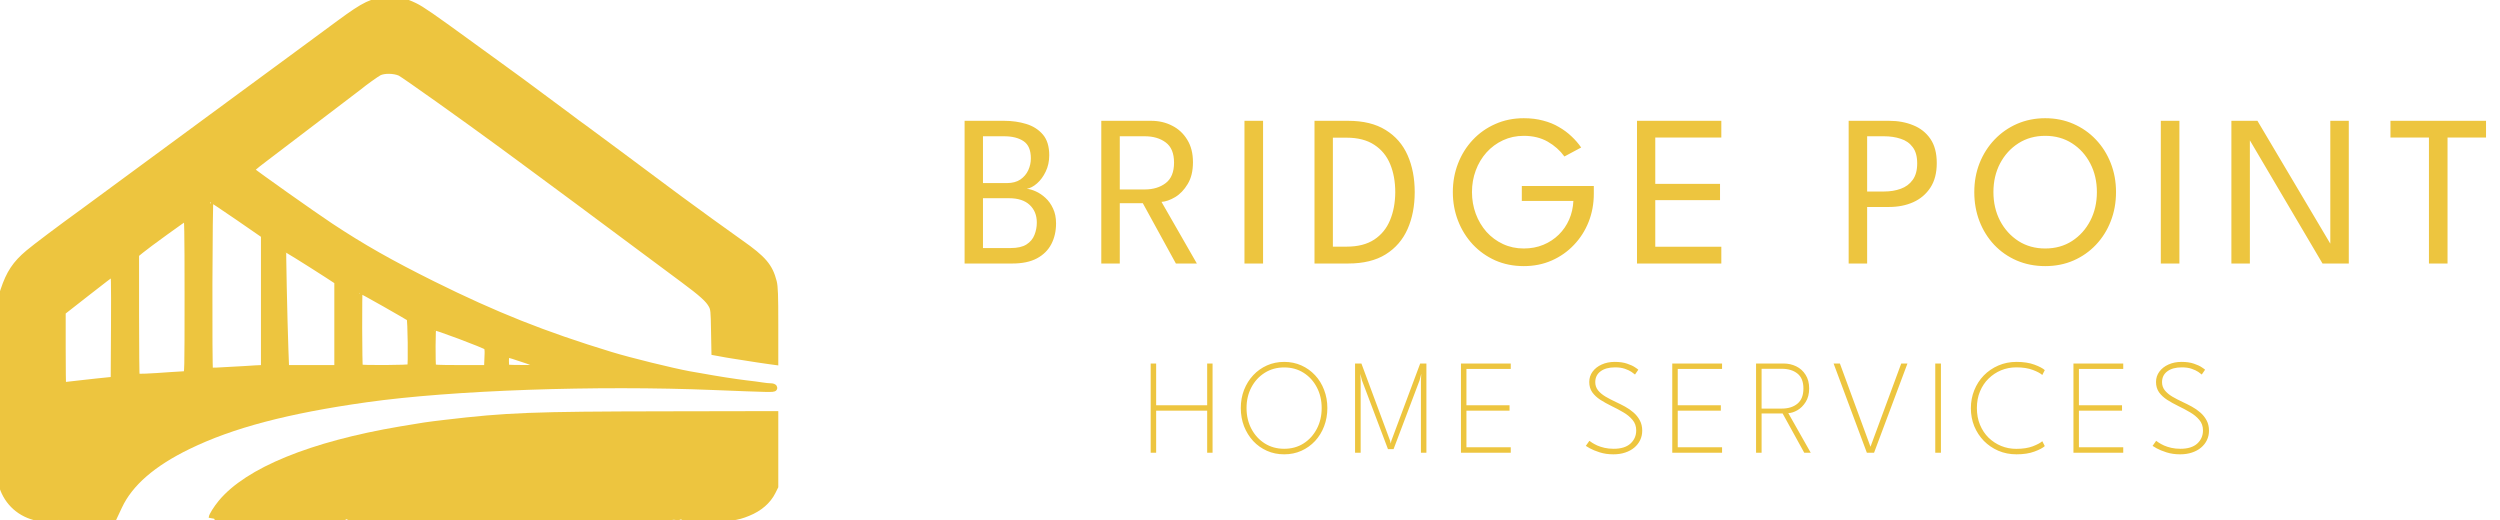
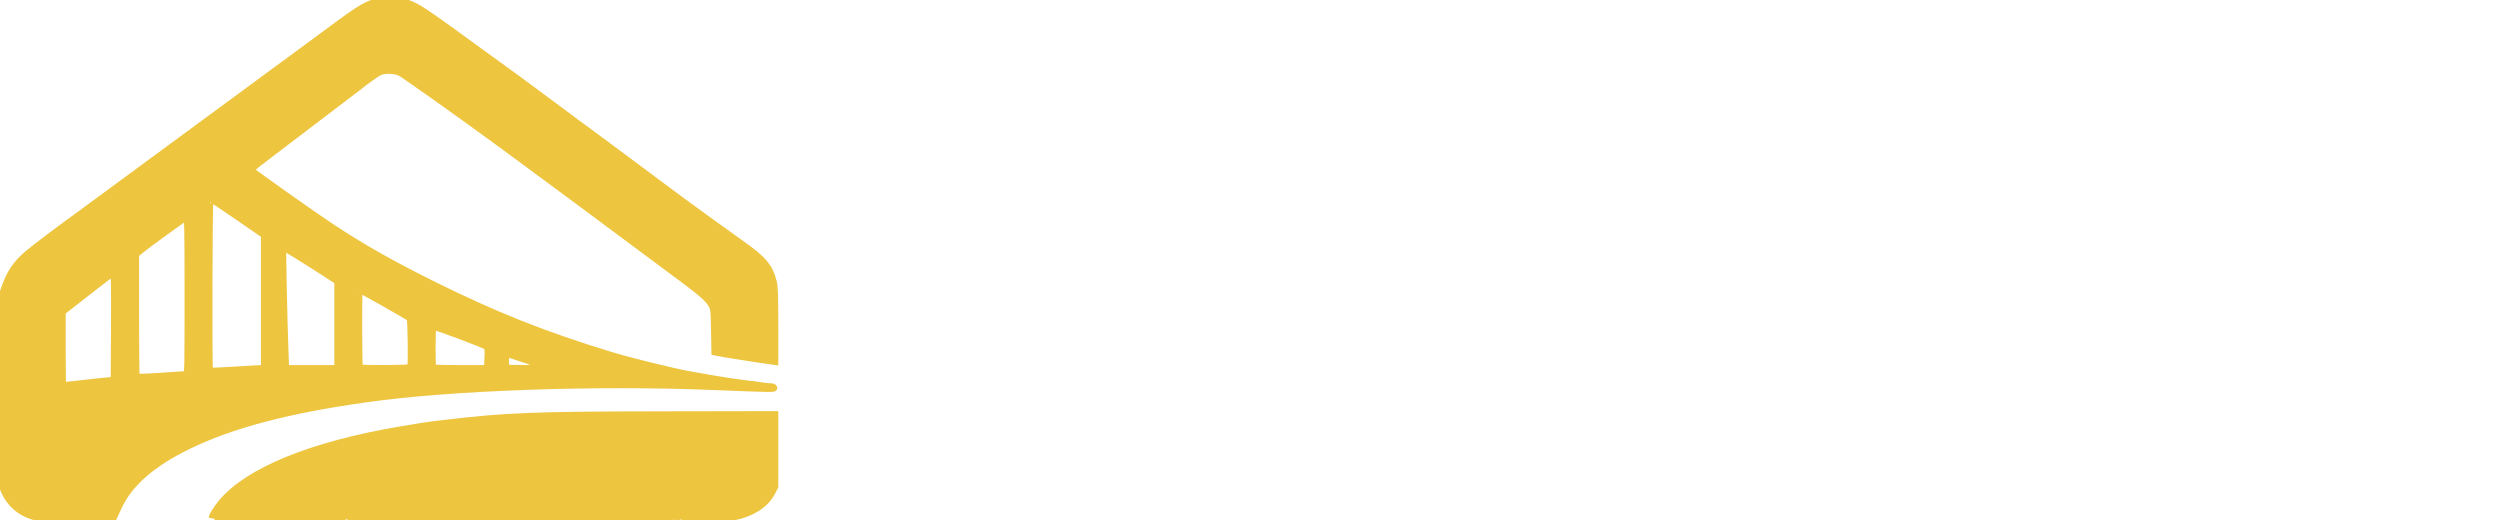
<svg xmlns="http://www.w3.org/2000/svg" width="370" height="77" viewBox="0 0 370 77" fill="none">
-   <path d="M142.76 17.88H148.632C149.784 17.88 150.867 18.035 151.88 18.344C152.893 18.653 153.715 19.176 154.344 19.912C154.973 20.648 155.288 21.672 155.288 22.984C155.288 23.869 155.112 24.675 154.76 25.4C154.419 26.115 153.992 26.696 153.48 27.144C152.968 27.592 152.461 27.859 151.96 27.944C152.365 27.976 152.813 28.104 153.304 28.328C153.805 28.552 154.28 28.872 154.728 29.288C155.187 29.704 155.56 30.227 155.848 30.856C156.147 31.475 156.296 32.211 156.296 33.064C156.296 34.216 156.061 35.24 155.592 36.136C155.123 37.032 154.408 37.736 153.448 38.248C152.499 38.749 151.293 39 149.832 39H142.76V17.88ZM145.48 36.712H149.56C150.573 36.712 151.357 36.536 151.912 36.184C152.477 35.821 152.872 35.352 153.096 34.776C153.331 34.2 153.448 33.587 153.448 32.936C153.448 31.859 153.096 30.989 152.392 30.328C151.688 29.667 150.669 29.336 149.336 29.336H145.48V36.712ZM145.48 27.096H149.016C149.827 27.096 150.493 26.92 151.016 26.568C151.539 26.205 151.928 25.747 152.184 25.192C152.44 24.627 152.568 24.045 152.568 23.448C152.568 22.221 152.205 21.368 151.48 20.888C150.765 20.408 149.805 20.168 148.6 20.168H145.48V27.096ZM162.991 17.88H170.367C171.509 17.88 172.543 18.12 173.471 18.6C174.41 19.069 175.157 19.763 175.711 20.68C176.277 21.587 176.559 22.696 176.559 24.008C176.559 25.309 176.298 26.387 175.775 27.24C175.263 28.093 174.645 28.739 173.919 29.176C173.194 29.603 172.522 29.837 171.903 29.88L177.135 39H174.031L169.135 30.072H165.727V39H162.991V17.88ZM165.727 28.04H169.407C170.666 28.04 171.706 27.725 172.527 27.096C173.349 26.467 173.759 25.459 173.759 24.072C173.759 22.685 173.349 21.688 172.527 21.08C171.717 20.472 170.682 20.168 169.423 20.168H165.727V28.04ZM184.181 17.88H186.933V39H184.181V17.88ZM194.546 17.88H199.522C201.773 17.88 203.623 18.333 205.074 19.24C206.535 20.136 207.618 21.379 208.322 22.968C209.026 24.557 209.378 26.376 209.378 28.424C209.378 30.483 209.026 32.307 208.322 33.896C207.618 35.485 206.541 36.733 205.09 37.64C203.639 38.547 201.783 39 199.522 39H194.546V17.88ZM197.266 20.376V36.504H199.298C200.962 36.504 202.322 36.157 203.378 35.464C204.434 34.771 205.213 33.821 205.714 32.616C206.226 31.4 206.487 30.013 206.498 28.456C206.498 26.888 206.247 25.501 205.746 24.296C205.245 23.08 204.461 22.125 203.394 21.432C202.327 20.728 200.962 20.376 199.298 20.376H197.266ZM225.228 27.528H235.884V28.68C235.884 30.152 235.628 31.539 235.116 32.84C234.604 34.131 233.879 35.267 232.94 36.248C232.012 37.229 230.919 37.997 229.66 38.552C228.401 39.107 227.02 39.384 225.516 39.384C223.98 39.384 222.572 39.101 221.292 38.536C220.012 37.96 218.903 37.171 217.964 36.168C217.025 35.155 216.3 33.987 215.788 32.664C215.276 31.341 215.02 29.928 215.02 28.424C215.02 26.931 215.276 25.523 215.788 24.2C216.3 22.877 217.025 21.715 217.964 20.712C218.903 19.709 220.012 18.925 221.292 18.36C222.572 17.784 223.98 17.496 225.516 17.496C226.561 17.496 227.516 17.613 228.38 17.848C229.255 18.072 230.039 18.392 230.732 18.808C231.436 19.213 232.06 19.677 232.604 20.2C233.148 20.712 233.617 21.256 234.012 21.832L231.532 23.16C230.892 22.275 230.071 21.544 229.068 20.968C228.065 20.392 226.881 20.104 225.516 20.104C224.407 20.104 223.383 20.323 222.444 20.76C221.505 21.197 220.689 21.8 219.996 22.568C219.313 23.336 218.785 24.221 218.412 25.224C218.039 26.227 217.852 27.293 217.852 28.424C217.852 29.555 218.039 30.627 218.412 31.64C218.785 32.643 219.313 33.533 219.996 34.312C220.689 35.08 221.505 35.683 222.444 36.12C223.383 36.557 224.407 36.776 225.516 36.776C226.572 36.776 227.537 36.595 228.412 36.232C229.287 35.869 230.049 35.368 230.7 34.728C231.351 34.088 231.863 33.341 232.236 32.488C232.609 31.635 232.817 30.717 232.86 29.736H225.228V27.528ZM242.276 17.88H254.756V20.36H244.98V27.208H254.564V29.624H244.98V36.52H254.756V39H242.276V17.88ZM273.601 17.88H279.585C280.908 17.88 282.097 18.099 283.153 18.536C284.22 18.963 285.068 19.635 285.697 20.552C286.327 21.469 286.641 22.664 286.641 24.136C286.641 25.597 286.327 26.808 285.697 27.768C285.068 28.728 284.22 29.448 283.153 29.928C282.097 30.397 280.908 30.632 279.585 30.632H276.337V39H273.601V17.88ZM276.337 28.344H278.833C279.74 28.344 280.561 28.211 281.297 27.944C282.044 27.677 282.636 27.24 283.073 26.632C283.521 26.024 283.745 25.208 283.745 24.184C283.745 23.149 283.521 22.344 283.073 21.768C282.636 21.181 282.044 20.771 281.297 20.536C280.561 20.291 279.74 20.168 278.833 20.168H276.337V28.344ZM295.027 28.424C295.027 29.992 295.352 31.405 296.003 32.664C296.664 33.923 297.571 34.925 298.723 35.672C299.875 36.408 301.198 36.776 302.691 36.776C304.195 36.776 305.518 36.408 306.659 35.672C307.811 34.925 308.712 33.923 309.363 32.664C310.014 31.405 310.339 29.992 310.339 28.424C310.339 26.856 310.014 25.448 309.363 24.2C308.712 22.941 307.811 21.944 306.659 21.208C305.518 20.472 304.195 20.104 302.691 20.104C301.198 20.104 299.875 20.472 298.723 21.208C297.571 21.944 296.664 22.941 296.003 24.2C295.352 25.448 295.027 26.856 295.027 28.424ZM292.195 28.424C292.195 26.888 292.456 25.459 292.979 24.136C293.512 22.803 294.254 21.64 295.203 20.648C296.152 19.656 297.262 18.883 298.531 18.328C299.811 17.773 301.198 17.496 302.691 17.496C304.195 17.496 305.582 17.773 306.851 18.328C308.131 18.883 309.24 19.656 310.179 20.648C311.128 21.64 311.864 22.803 312.387 24.136C312.91 25.459 313.171 26.888 313.171 28.424C313.171 29.971 312.91 31.411 312.387 32.744C311.875 34.067 311.144 35.229 310.195 36.232C309.256 37.224 308.152 37.997 306.883 38.552C305.614 39.107 304.216 39.384 302.691 39.384C301.166 39.384 299.758 39.107 298.467 38.552C297.187 37.997 296.078 37.224 295.139 36.232C294.2 35.229 293.475 34.067 292.963 32.744C292.451 31.411 292.195 29.971 292.195 28.424ZM319.8 17.88H322.552V39H319.8V17.88ZM332.805 20.472L332.981 20.504V39H330.245V17.88H334.101L345.061 36.36L344.885 36.392V17.88H347.621V39H343.733L332.805 20.472ZM359.484 20.36H353.788V17.88H367.932V20.36H362.236V39H359.484V20.36Z" fill="#EDC53F" />
-   <path d="M178.66 60.78H171.11V67H170.3V53.8H171.11V59.98H178.66V53.8H179.46V67H178.66V60.78ZM184.488 60.39C184.488 61.53 184.728 62.557 185.208 63.47C185.688 64.377 186.348 65.097 187.188 65.63C188.028 66.157 188.985 66.42 190.058 66.42C191.138 66.42 192.095 66.157 192.928 65.63C193.761 65.097 194.415 64.377 194.888 63.47C195.368 62.557 195.608 61.53 195.608 60.39C195.608 59.25 195.368 58.227 194.888 57.32C194.415 56.413 193.761 55.697 192.928 55.17C192.095 54.643 191.138 54.38 190.058 54.38C188.985 54.38 188.028 54.643 187.188 55.17C186.348 55.697 185.688 56.413 185.208 57.32C184.728 58.227 184.488 59.25 184.488 60.39ZM183.638 60.39C183.638 59.43 183.798 58.537 184.118 57.71C184.445 56.877 184.898 56.15 185.478 55.53C186.058 54.91 186.738 54.427 187.518 54.08C188.298 53.733 189.145 53.56 190.058 53.56C190.978 53.56 191.825 53.733 192.598 54.08C193.371 54.427 194.048 54.91 194.628 55.53C195.208 56.15 195.655 56.877 195.968 57.71C196.288 58.537 196.448 59.43 196.448 60.39C196.448 61.357 196.288 62.257 195.968 63.09C195.655 63.917 195.208 64.643 194.628 65.27C194.048 65.89 193.371 66.373 192.598 66.72C191.825 67.067 190.978 67.24 190.058 67.24C189.138 67.24 188.288 67.067 187.508 66.72C186.728 66.373 186.048 65.89 185.468 65.27C184.895 64.643 184.445 63.917 184.118 63.09C183.798 62.257 183.638 61.357 183.638 60.39ZM211.108 53.8V67H210.298V56.26L210.348 55.32L210.098 56.29L206.248 66.47H205.418L201.568 56.29L201.318 55.32L201.378 56.26V67H200.548V53.8H201.488L205.738 65.24L205.828 65.65L205.918 65.24L210.188 53.8H211.108ZM216.222 53.8H223.592V54.6H217.032V59.98H223.412V60.78H217.032V66.2H223.592V67H216.222V53.8ZM238.979 53.56C239.699 53.56 240.309 53.647 240.809 53.82C241.309 53.987 241.699 54.167 241.979 54.36C242.265 54.547 242.429 54.667 242.469 54.72L241.979 55.43C241.879 55.337 241.705 55.207 241.459 55.04C241.212 54.873 240.885 54.72 240.479 54.58C240.079 54.44 239.595 54.37 239.029 54.37C238.115 54.37 237.399 54.567 236.879 54.96C236.359 55.347 236.099 55.88 236.099 56.56C236.099 57.02 236.235 57.423 236.509 57.77C236.782 58.11 237.152 58.42 237.619 58.7C238.085 58.973 238.605 59.243 239.179 59.51C239.612 59.71 240.055 59.933 240.509 60.18C240.962 60.427 241.379 60.717 241.759 61.05C242.145 61.383 242.455 61.77 242.689 62.21C242.929 62.65 243.049 63.16 243.049 63.74C243.049 64.247 242.945 64.713 242.739 65.14C242.539 65.56 242.249 65.93 241.869 66.25C241.495 66.563 241.045 66.807 240.519 66.98C239.999 67.153 239.419 67.24 238.779 67.24C238.039 67.24 237.365 67.143 236.759 66.95C236.159 66.757 235.672 66.557 235.299 66.35C234.932 66.143 234.732 66.023 234.699 65.99L235.229 65.24C235.315 65.307 235.459 65.407 235.659 65.54C235.859 65.667 236.109 65.8 236.409 65.94C236.715 66.073 237.069 66.187 237.469 66.28C237.875 66.373 238.325 66.42 238.819 66.42C239.912 66.42 240.742 66.163 241.309 65.65C241.875 65.13 242.159 64.48 242.159 63.7C242.159 63.087 241.975 62.567 241.609 62.14C241.249 61.707 240.789 61.33 240.229 61.01C239.675 60.683 239.105 60.38 238.519 60.1C237.905 59.8 237.349 59.49 236.849 59.17C236.349 58.843 235.949 58.47 235.649 58.05C235.355 57.623 235.209 57.117 235.209 56.53C235.209 55.963 235.372 55.457 235.699 55.01C236.032 54.557 236.482 54.203 237.049 53.95C237.622 53.69 238.265 53.56 238.979 53.56ZM247.495 53.8H254.865V54.6H248.305V59.98H254.685V60.78H248.305V66.2H254.865V67H247.495V53.8ZM259.896 53.8H263.976C264.65 53.8 265.273 53.94 265.846 54.22C266.42 54.5 266.88 54.917 267.226 55.47C267.58 56.017 267.756 56.69 267.756 57.49C267.756 58.29 267.583 58.96 267.236 59.5C266.896 60.04 266.486 60.447 266.006 60.72C265.526 60.993 265.08 61.133 264.666 61.14L267.986 67H267.026L263.826 61.19H260.716V67H259.896V53.8ZM260.716 60.47H263.706C264.666 60.47 265.44 60.227 266.026 59.74C266.613 59.253 266.906 58.507 266.906 57.5C266.906 56.493 266.613 55.757 266.026 55.29C265.44 54.817 264.666 54.58 263.706 54.58H260.716V60.47ZM277.363 67H276.293L271.373 53.8H272.303L276.833 66.12L281.383 53.8H282.303L277.363 67ZM286.419 53.8H287.259V67H286.419V53.8ZM298.409 66.43C299.376 66.43 300.193 66.303 300.859 66.05C301.526 65.79 301.993 65.54 302.259 65.3L302.629 66.02C302.343 66.287 301.833 66.557 301.099 66.83C300.366 67.103 299.479 67.24 298.439 67.24C297.466 67.24 296.569 67.063 295.749 66.71C294.936 66.357 294.223 65.87 293.609 65.25C293.003 64.623 292.529 63.9 292.189 63.08C291.856 62.253 291.689 61.367 291.689 60.42C291.689 59.473 291.856 58.587 292.189 57.76C292.523 56.927 292.993 56.197 293.599 55.57C294.213 54.943 294.929 54.453 295.749 54.1C296.569 53.74 297.466 53.56 298.439 53.56C299.479 53.56 300.366 53.697 301.099 53.97C301.833 54.243 302.343 54.513 302.629 54.78L302.259 55.5C301.993 55.253 301.526 55.003 300.859 54.75C300.193 54.497 299.376 54.37 298.409 54.37C297.616 54.37 296.869 54.513 296.169 54.8C295.476 55.087 294.856 55.497 294.309 56.03C293.769 56.557 293.346 57.19 293.039 57.93C292.733 58.663 292.579 59.483 292.579 60.39C292.579 61.303 292.733 62.13 293.039 62.87C293.346 63.61 293.769 64.247 294.309 64.78C294.856 65.307 295.476 65.713 296.169 66C296.869 66.287 297.616 66.43 298.409 66.43ZM306.87 53.8H314.24V54.6H307.68V59.98H314.06V60.78H307.68V66.2H314.24V67H306.87V53.8ZM322.861 53.56C323.581 53.56 324.191 53.647 324.691 53.82C325.191 53.987 325.581 54.167 325.861 54.36C326.148 54.547 326.311 54.667 326.351 54.72L325.861 55.43C325.761 55.337 325.588 55.207 325.341 55.04C325.095 54.873 324.768 54.72 324.361 54.58C323.961 54.44 323.478 54.37 322.911 54.37C321.998 54.37 321.281 54.567 320.761 54.96C320.241 55.347 319.981 55.88 319.981 56.56C319.981 57.02 320.118 57.423 320.391 57.77C320.665 58.11 321.035 58.42 321.501 58.7C321.968 58.973 322.488 59.243 323.061 59.51C323.495 59.71 323.938 59.933 324.391 60.18C324.845 60.427 325.261 60.717 325.641 61.05C326.028 61.383 326.338 61.77 326.571 62.21C326.811 62.65 326.931 63.16 326.931 63.74C326.931 64.247 326.828 64.713 326.621 65.14C326.421 65.56 326.131 65.93 325.751 66.25C325.378 66.563 324.928 66.807 324.401 66.98C323.881 67.153 323.301 67.24 322.661 67.24C321.921 67.24 321.248 67.143 320.641 66.95C320.041 66.757 319.555 66.557 319.181 66.35C318.815 66.143 318.615 66.023 318.581 65.99L319.111 65.24C319.198 65.307 319.341 65.407 319.541 65.54C319.741 65.667 319.991 65.8 320.291 65.94C320.598 66.073 320.951 66.187 321.351 66.28C321.758 66.373 322.208 66.42 322.701 66.42C323.795 66.42 324.625 66.163 325.191 65.65C325.758 65.13 326.041 64.48 326.041 63.7C326.041 63.087 325.858 62.567 325.491 62.14C325.131 61.707 324.671 61.33 324.111 61.01C323.558 60.683 322.988 60.38 322.401 60.1C321.788 59.8 321.231 59.49 320.731 59.17C320.231 58.843 319.831 58.47 319.531 58.05C319.238 57.623 319.091 57.117 319.091 56.53C319.091 55.963 319.255 55.457 319.581 55.01C319.915 54.557 320.365 54.203 320.931 53.95C321.505 53.69 322.148 53.56 322.861 53.56Z" fill="#EDC53F" />
  <g clip-path="url(#clip0_76_197)">
    <path d="M9.223 76.85C9.223 76.76 8.568 76.7 7.556 76.7C6.634 76.7 5.548 76.61 5.132 76.491C2.663 75.831 0.878 74.019 0.238 71.517C0.045 70.738 0.03 70.034 0.164 66.064C0.253 63.547 0.298 57.555 0.268 52.731C0.223 43.983 0.223 43.968 0.565 42.979C1.413 40.432 2.321 39.069 4.224 37.466C5.206 36.627 9.282 33.571 12.108 31.534C12.435 31.294 15.693 28.897 19.337 26.216C25.466 21.707 28.471 19.49 31.371 17.362C31.996 16.913 34.272 15.235 36.444 13.632C38.615 12.044 41.962 9.572 43.881 8.164C45.8 6.741 48.671 4.629 50.263 3.46C54.056 0.674 55.097 0.18 57.417 0.045C58.816 -0.045 59.842 0.18 61.359 0.914C62.43 1.438 63.843 2.412 69.912 6.831C70.939 7.565 72.56 8.749 73.527 9.453C74.494 10.142 76.026 11.265 76.948 11.939C77.871 12.629 78.748 13.273 78.912 13.393C79.537 13.842 84.133 17.258 84.341 17.422C84.683 17.707 86.141 18.77 86.513 19.025C86.692 19.145 89.28 21.063 92.255 23.28C95.23 25.497 98.16 27.684 98.77 28.133C99.38 28.583 100.228 29.212 100.629 29.512C102.652 31.01 107.576 34.575 109.554 35.968C112.931 38.335 113.883 39.444 114.463 41.721C114.642 42.44 114.686 43.653 114.686 48.057V53.51L113.913 53.406C113.214 53.316 111.741 53.091 108.439 52.567C107.903 52.492 107.1 52.342 106.624 52.252L105.791 52.102L105.732 48.926C105.687 46.035 105.657 45.721 105.36 45.166C104.899 44.297 103.917 43.413 101.15 41.361C99.796 40.358 96.985 38.275 94.903 36.717C88.863 32.208 81.381 26.665 77.127 23.534C75.907 22.636 74.613 21.677 74.256 21.422C68.96 17.527 59.753 10.981 59.232 10.741C58.325 10.336 56.822 10.322 56.079 10.696C55.633 10.936 53.892 12.179 53.119 12.823C52.866 13.033 43.167 20.403 39.3 23.34C37.44 24.748 37.054 25.092 37.217 25.242C37.649 25.662 46.484 31.909 48.864 33.481C53.595 36.612 57.745 38.964 64.037 42.095C73.245 46.664 80.489 49.556 90.366 52.567C93.192 53.435 99.424 54.964 102.013 55.443C102.429 55.518 103.143 55.638 103.575 55.713C106.208 56.192 108.617 56.566 110.447 56.791C111.265 56.881 112.291 57.016 112.738 57.091C113.184 57.166 113.779 57.226 114.047 57.226C114.314 57.226 114.538 57.3 114.538 57.405C114.538 57.57 113.898 57.555 105.687 57.226C88.283 56.507 66.819 57.256 54.219 59.038C42.513 60.686 34.287 62.858 27.861 65.989C22.58 68.551 19.189 71.502 17.597 74.903C17.314 75.517 16.972 76.251 16.838 76.52L16.615 77H12.912C10.546 77 9.223 76.94 9.223 76.85ZM12.093 56.761C13.581 56.596 15.277 56.402 15.842 56.357L16.883 56.252L16.928 48.252C16.957 41.466 16.928 40.283 16.749 40.343C16.645 40.388 14.89 41.706 12.882 43.294L9.223 46.155V51.608C9.223 54.619 9.252 57.076 9.297 57.076C9.342 57.076 10.606 56.941 12.093 56.761ZM25.347 55.563C26.418 55.488 27.4 55.428 27.549 55.428C27.801 55.428 27.816 54.919 27.816 43.728C27.816 34.036 27.772 32.043 27.608 32.103C27.34 32.208 21.658 36.313 20.795 37.047L20.081 37.631V46.649C20.081 51.623 20.126 55.727 20.171 55.773C20.275 55.877 22.119 55.802 25.347 55.563ZM36.131 54.679C37.396 54.589 38.586 54.529 38.779 54.529H39.121V44.657V34.785L35.194 32.073C33.023 30.575 31.178 29.362 31.104 29.362C30.925 29.362 30.866 54.694 31.029 54.874C31.119 54.964 32.13 54.919 36.131 54.679ZM49.98 48.087V41.631L48.537 40.687C45.339 38.62 41.933 36.508 41.873 36.567C41.799 36.642 42.022 47.324 42.185 51.758L42.29 54.529H46.142H49.98V48.087ZM60.764 54.379C60.928 54.11 60.839 47.309 60.675 47.084C60.526 46.904 53.357 42.844 53.178 42.844C53.059 42.844 53.089 54.319 53.208 54.424C53.371 54.589 60.66 54.544 60.764 54.379ZM72.159 53.9C72.174 53.54 72.188 52.866 72.218 52.402C72.248 51.922 72.188 51.443 72.084 51.323C71.891 51.069 64.275 48.207 64.082 48.327C63.948 48.417 63.918 53.93 64.052 54.289C64.126 54.499 64.632 54.529 68.142 54.529H72.144L72.159 53.9ZM80.742 54.409C80.935 54.274 75.148 52.267 74.94 52.387C74.791 52.462 74.777 54.289 74.925 54.424C75.059 54.574 80.504 54.544 80.742 54.409Z" fill="#EDC53F" stroke="#EDC53F" />
    <path d="M51.765 76.85C51.765 76.745 48.269 76.7 41.576 76.7C35.968 76.7 31.386 76.67 31.386 76.625C31.386 76.356 32.085 75.247 32.74 74.453C36.667 69.689 46.098 65.839 59.277 63.607C62.609 63.038 63.219 62.948 65.896 62.633C75 61.555 78.808 61.405 98.368 61.375L114.686 61.345V66.678V71.996L114.314 72.745C113.63 74.109 112.395 75.187 110.7 75.876C108.989 76.58 107.978 76.7 104.036 76.7C101.715 76.7 100.406 76.76 100.406 76.85C100.406 76.955 92.195 77 76.086 77C59.976 77 51.765 76.955 51.765 76.85Z" fill="#EDC53F" stroke="#EDC53F" />
  </g>
  <defs>
    <clipPath id="clip0_76_197">
      <rect width="119" height="77" fill="white" />
    </clipPath>
  </defs>
</svg>